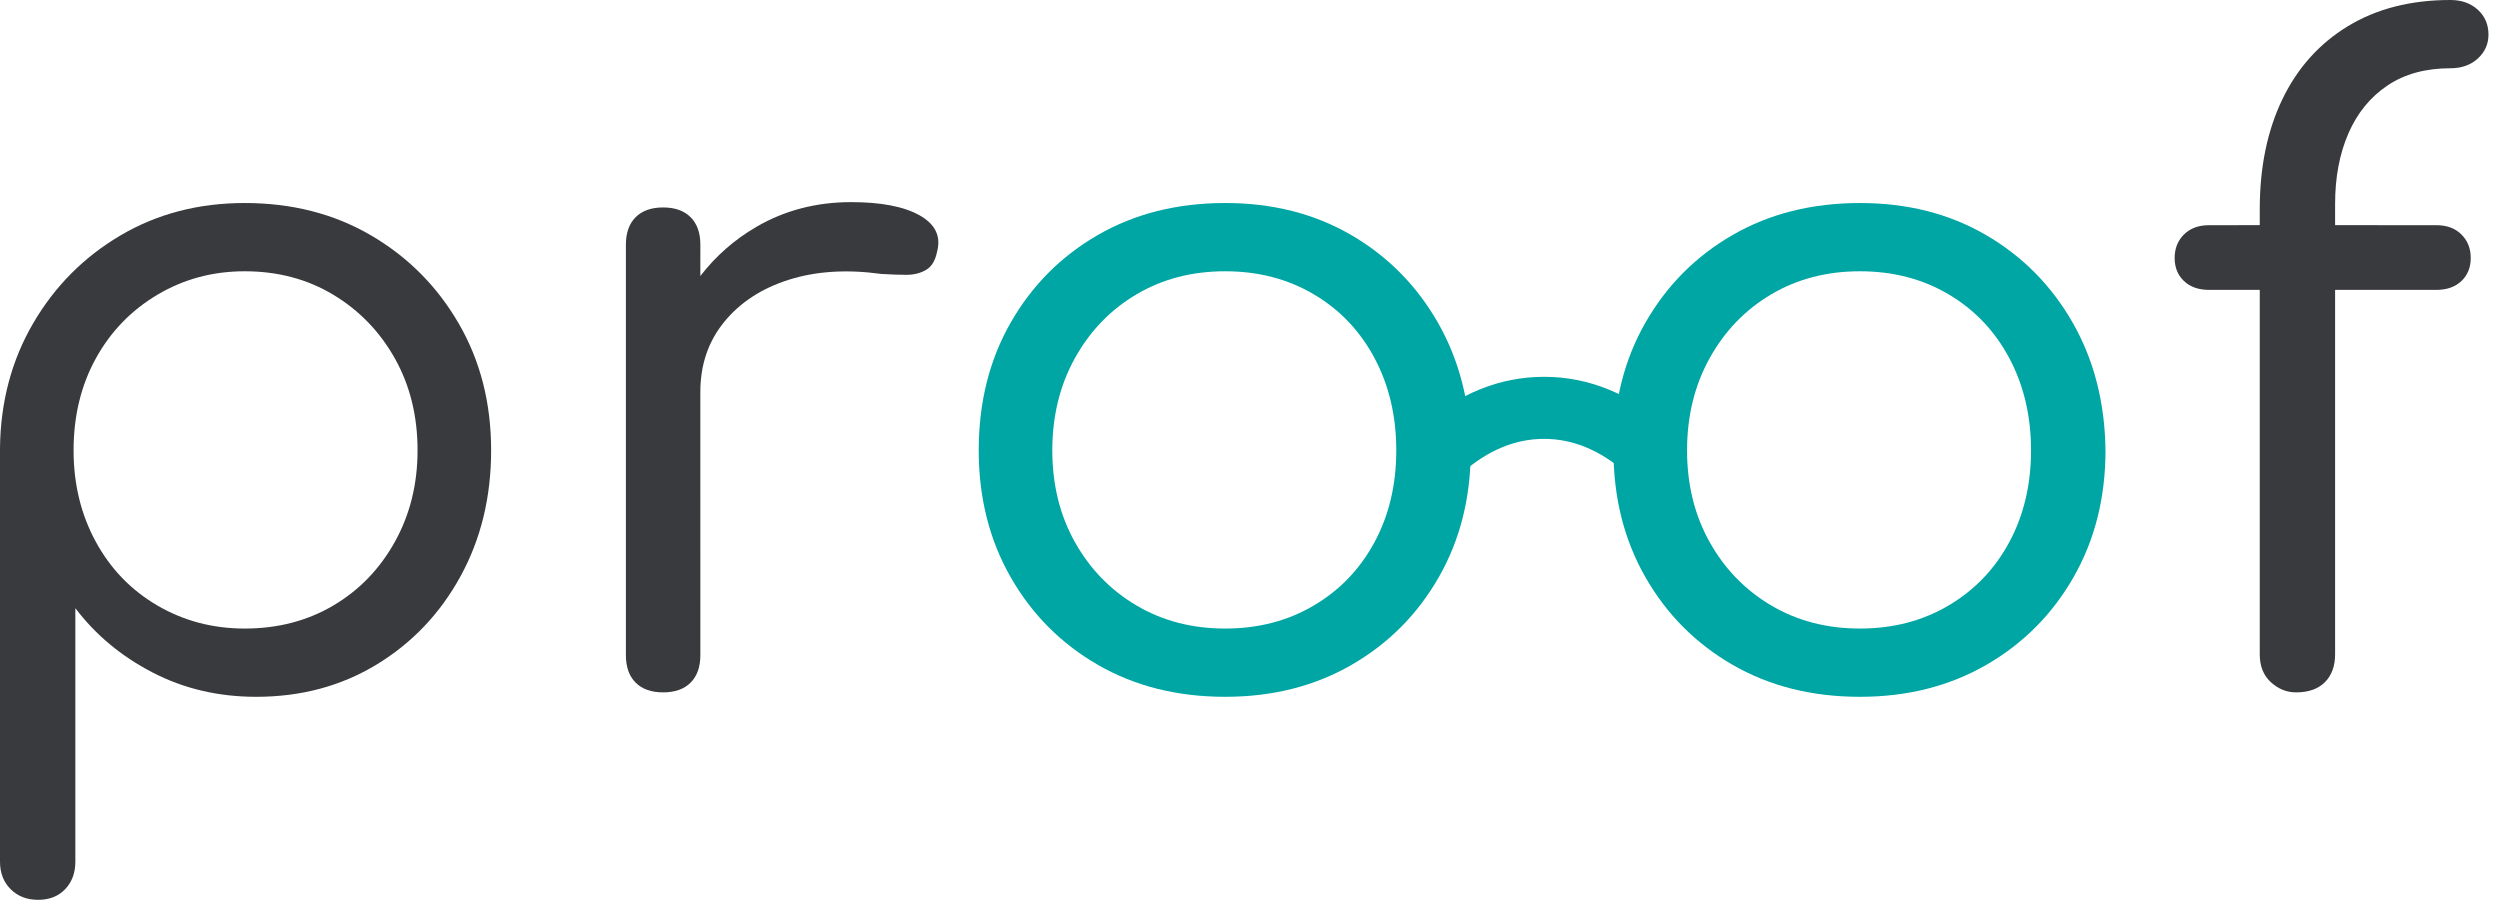
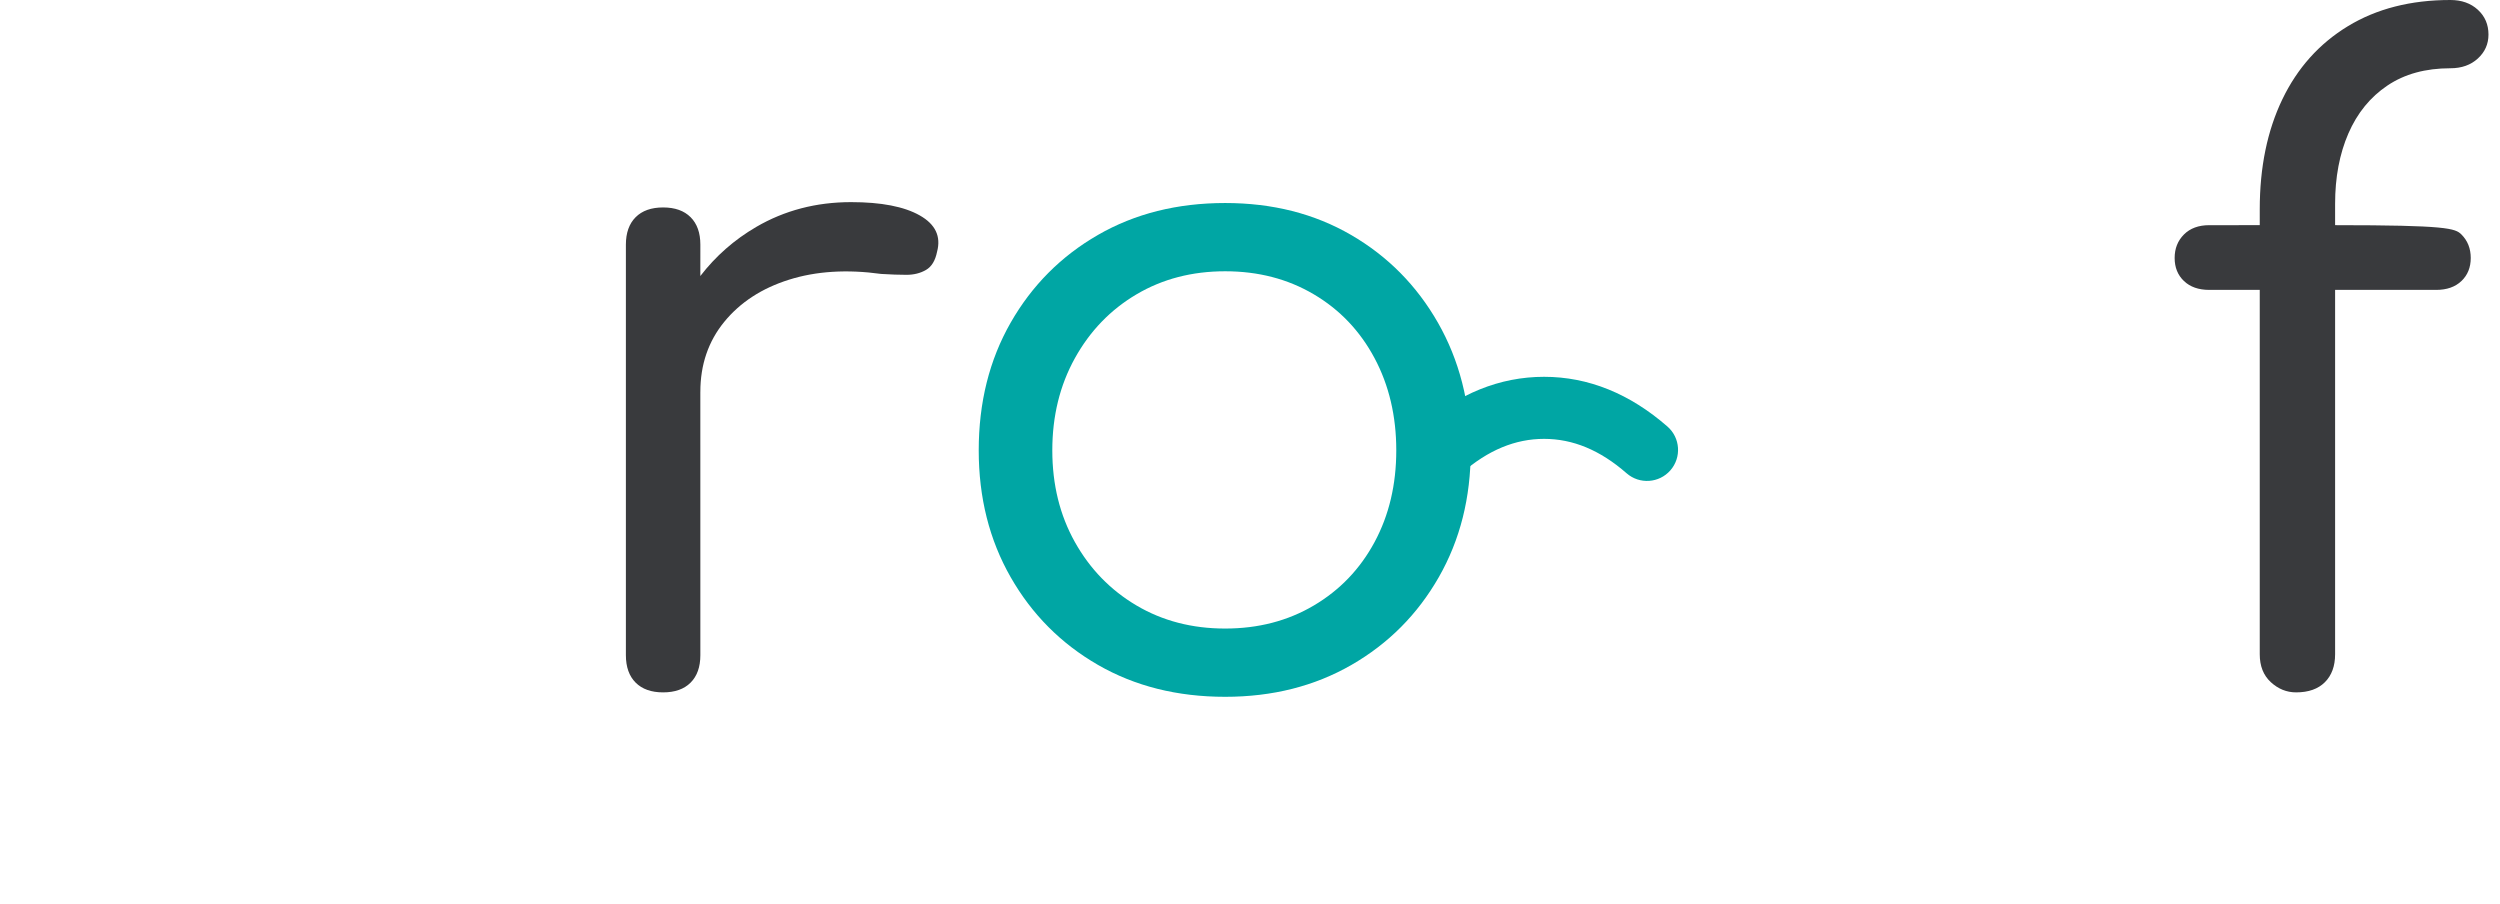
<svg xmlns="http://www.w3.org/2000/svg" width="141px" height="51px" viewBox="0 0 141 51" version="1.1">
  <title>proof</title>
  <desc>Created with Sketch.</desc>
  <g id="Page-1" stroke="none" stroke-width="1" fill="none" fill-rule="evenodd">
    <g id="color" fill-rule="nonzero">
      <g id="proof">
-         <path d="M138.2,0 C138.833,0 139.35,0.183 139.75,0.55 C140.15,0.917 140.35,1.383 140.35,1.95 C140.35,2.483 140.15,2.933 139.75,3.3 C139.35,3.667 138.833,3.85 138.2,3.85 C136.8,3.85 135.617,4.175 134.65,4.825 C133.683,5.475 132.95,6.375 132.45,7.525 C131.95,8.675 131.7,10 131.7,11.5 L131.7,12.699 L137.4,12.7 C138,12.7 138.475,12.875 138.825,13.225 C139.175,13.575 139.35,14.017 139.35,14.55 C139.35,15.083 139.175,15.517 138.825,15.85 C138.475,16.183 138,16.35 137.4,16.35 L131.7,16.349 L131.7,36.9 C131.7,37.567 131.508,38.092 131.125,38.475 C130.742,38.858 130.2,39.05 129.5,39.05 C128.967,39.05 128.492,38.858 128.075,38.475 C127.658,38.092 127.45,37.567 127.45,36.9 L127.45,16.349 L124.6,16.35 C124,16.35 123.525,16.183 123.175,15.85 C122.825,15.517 122.65,15.083 122.65,14.55 C122.65,14.017 122.825,13.575 123.175,13.225 C123.525,12.875 124,12.7 124.6,12.7 L127.45,12.699 L127.45,11.8 C127.45,9.433 127.875,7.367 128.725,5.6 C129.575,3.833 130.808,2.458 132.425,1.475 C134.042,0.492 135.967,0 138.2,0 Z" id="Path" fill="#393A3D" />
-         <path d="M104.9,11.45 C107.567,11.45 109.933,12.05 112,13.25 C114.067,14.45 115.7,16.1 116.9,18.2 C118.1,20.3 118.717,22.7 118.75,25.4 C118.75,28.067 118.15,30.45 116.95,32.55 C115.75,34.65 114.108,36.3 112.025,37.5 C109.942,38.7 107.567,39.3 104.9,39.3 C102.2,39.3 99.808,38.7 97.725,37.5 C95.642,36.3 94,34.65 92.8,32.55 C91.6,30.45 91,28.067 91,25.4 C91,22.7 91.6,20.3 92.8,18.2 C94,16.1 95.642,14.45 97.725,13.25 C99.808,12.05 102.2,11.45 104.9,11.45 Z M104.9,15.3 C103.033,15.3 101.367,15.733 99.9,16.6 C98.433,17.467 97.275,18.667 96.425,20.2 C95.575,21.733 95.15,23.467 95.15,25.4 C95.15,27.333 95.575,29.058 96.425,30.575 C97.275,32.092 98.433,33.283 99.9,34.15 C101.367,35.017 103.033,35.45 104.9,35.45 C106.767,35.45 108.433,35.017 109.9,34.15 C111.367,33.283 112.508,32.092 113.325,30.575 C114.142,29.058 114.55,27.333 114.55,25.4 C114.55,23.467 114.142,21.733 113.325,20.2 C112.508,18.667 111.367,17.467 109.9,16.6 C108.433,15.733 106.767,15.3 104.9,15.3 Z" id="Shape" fill="#00A6A4" />
+         <path d="M138.2,0 C138.833,0 139.35,0.183 139.75,0.55 C140.15,0.917 140.35,1.383 140.35,1.95 C140.35,2.483 140.15,2.933 139.75,3.3 C139.35,3.667 138.833,3.85 138.2,3.85 C136.8,3.85 135.617,4.175 134.65,4.825 C133.683,5.475 132.95,6.375 132.45,7.525 C131.95,8.675 131.7,10 131.7,11.5 L131.7,12.699 C138,12.7 138.475,12.875 138.825,13.225 C139.175,13.575 139.35,14.017 139.35,14.55 C139.35,15.083 139.175,15.517 138.825,15.85 C138.475,16.183 138,16.35 137.4,16.35 L131.7,16.349 L131.7,36.9 C131.7,37.567 131.508,38.092 131.125,38.475 C130.742,38.858 130.2,39.05 129.5,39.05 C128.967,39.05 128.492,38.858 128.075,38.475 C127.658,38.092 127.45,37.567 127.45,36.9 L127.45,16.349 L124.6,16.35 C124,16.35 123.525,16.183 123.175,15.85 C122.825,15.517 122.65,15.083 122.65,14.55 C122.65,14.017 122.825,13.575 123.175,13.225 C123.525,12.875 124,12.7 124.6,12.7 L127.45,12.699 L127.45,11.8 C127.45,9.433 127.875,7.367 128.725,5.6 C129.575,3.833 130.808,2.458 132.425,1.475 C134.042,0.492 135.967,0 138.2,0 Z" id="Path" fill="#393A3D" />
        <path d="M69.1,11.45 C71.767,11.45 74.133,12.05 76.2,13.25 C78.267,14.45 79.9,16.1 81.1,18.2 C82.3,20.3 82.917,22.7 82.95,25.4 C82.95,28.067 82.35,30.45 81.15,32.55 C79.95,34.65 78.308,36.3 76.225,37.5 C74.142,38.7 71.767,39.3 69.1,39.3 C66.4,39.3 64.008,38.7 61.925,37.5 C59.842,36.3 58.2,34.65 57,32.55 C55.8,30.45 55.2,28.067 55.2,25.4 C55.2,22.7 55.8,20.3 57,18.2 C58.2,16.1 59.842,14.45 61.925,13.25 C64.008,12.05 66.4,11.45 69.1,11.45 Z M69.1,15.3 C67.233,15.3 65.567,15.733 64.1,16.6 C62.633,17.467 61.475,18.667 60.625,20.2 C59.775,21.733 59.35,23.467 59.35,25.4 C59.35,27.333 59.775,29.058 60.625,30.575 C61.475,32.092 62.633,33.283 64.1,34.15 C65.567,35.017 67.233,35.45 69.1,35.45 C70.967,35.45 72.633,35.017 74.1,34.15 C75.567,33.283 76.708,32.092 77.525,30.575 C78.342,29.058 78.75,27.333 78.75,25.4 C78.75,23.467 78.342,21.733 77.525,20.2 C76.708,18.667 75.567,17.467 74.1,16.6 C72.633,15.733 70.967,15.3 69.1,15.3 Z" id="Shape" fill="#00A6A4" />
-         <path d="M13.8,11.45 C16.467,11.45 18.842,12.058 20.925,13.275 C23.008,14.492 24.658,16.15 25.875,18.25 C27.092,20.35 27.7,22.733 27.7,25.4 C27.7,28.033 27.125,30.4 25.975,32.5 C24.825,34.6 23.25,36.258 21.25,37.475 C19.25,38.692 16.983,39.3 14.45,39.3 C12.317,39.3 10.367,38.842 8.6,37.925 C6.833,37.008 5.383,35.8 4.25,34.3 L4.25,48.6 C4.25,49.233 4.058,49.75 3.675,50.15 C3.292,50.55 2.783,50.75 2.15,50.75 C1.517,50.75 1,50.55 0.6,50.15 C0.2,49.75 0,49.233 0,48.6 L0,25.25 C0.033,22.65 0.658,20.308 1.875,18.225 C3.092,16.142 4.733,14.492 6.8,13.275 C8.867,12.058 11.2,11.45 13.8,11.45 Z M13.8,15.3 C12,15.3 10.358,15.742 8.875,16.625 C7.392,17.508 6.233,18.708 5.4,20.225 C4.567,21.742 4.15,23.467 4.15,25.4 C4.15,27.3 4.567,29.017 5.4,30.55 C6.233,32.083 7.392,33.283 8.875,34.15 C10.358,35.017 12,35.45 13.8,35.45 C15.667,35.45 17.333,35.017 18.8,34.15 C20.267,33.283 21.425,32.083 22.275,30.55 C23.125,29.017 23.55,27.3 23.55,25.4 C23.55,23.467 23.125,21.742 22.275,20.225 C21.425,18.708 20.267,17.508 18.8,16.625 C17.333,15.742 15.667,15.3 13.8,15.3 Z" id="Shape" fill="#393A3D" />
        <path d="M48,11.4 C49.7,11.4 50.992,11.65 51.875,12.15 C52.758,12.65 53.083,13.333 52.85,14.2 C52.75,14.7 52.542,15.042 52.225,15.225 C51.908,15.408 51.542,15.5 51.125,15.5 C50.708,15.5 50.233,15.483 49.7,15.45 C47.767,15.183 46.033,15.292 44.5,15.775 C42.967,16.258 41.75,17.05 40.85,18.15 C39.95,19.25 39.5,20.567 39.5,22.1 L39.499,22.1 L39.5,36.95 C39.5,37.617 39.317,38.133 38.95,38.5 C38.583,38.867 38.067,39.05 37.4,39.05 C36.733,39.05 36.217,38.867 35.85,38.5 C35.483,38.133 35.3,37.617 35.3,36.95 L35.3,13.8 C35.3,13.133 35.483,12.617 35.85,12.25 C36.217,11.883 36.733,11.7 37.4,11.7 C38.067,11.7 38.583,11.883 38.95,12.25 C39.317,12.617 39.5,13.133 39.5,13.8 L39.499,15.568 C40.366,14.442 41.416,13.52 42.65,12.8 C44.25,11.867 46.033,11.4 48,11.4 Z" id="Path" fill="#393A3D" />
        <path d="M82.431,26.693 C83.934,25.379 85.468,24.752 87.086,24.752 C88.704,24.752 90.237,25.379 91.741,26.693 C92.468,27.329 93.574,27.254 94.21,26.527 C94.846,25.799 94.772,24.693 94.044,24.057 C91.927,22.208 89.59,21.252 87.086,21.252 C84.582,21.252 82.244,22.208 80.128,24.057 C79.4,24.693 79.326,25.799 79.962,26.527 C80.598,27.254 81.703,27.329 82.431,26.693 Z" id="Path" fill="#00A6A4" />
      </g>
    </g>
  </g>
</svg>